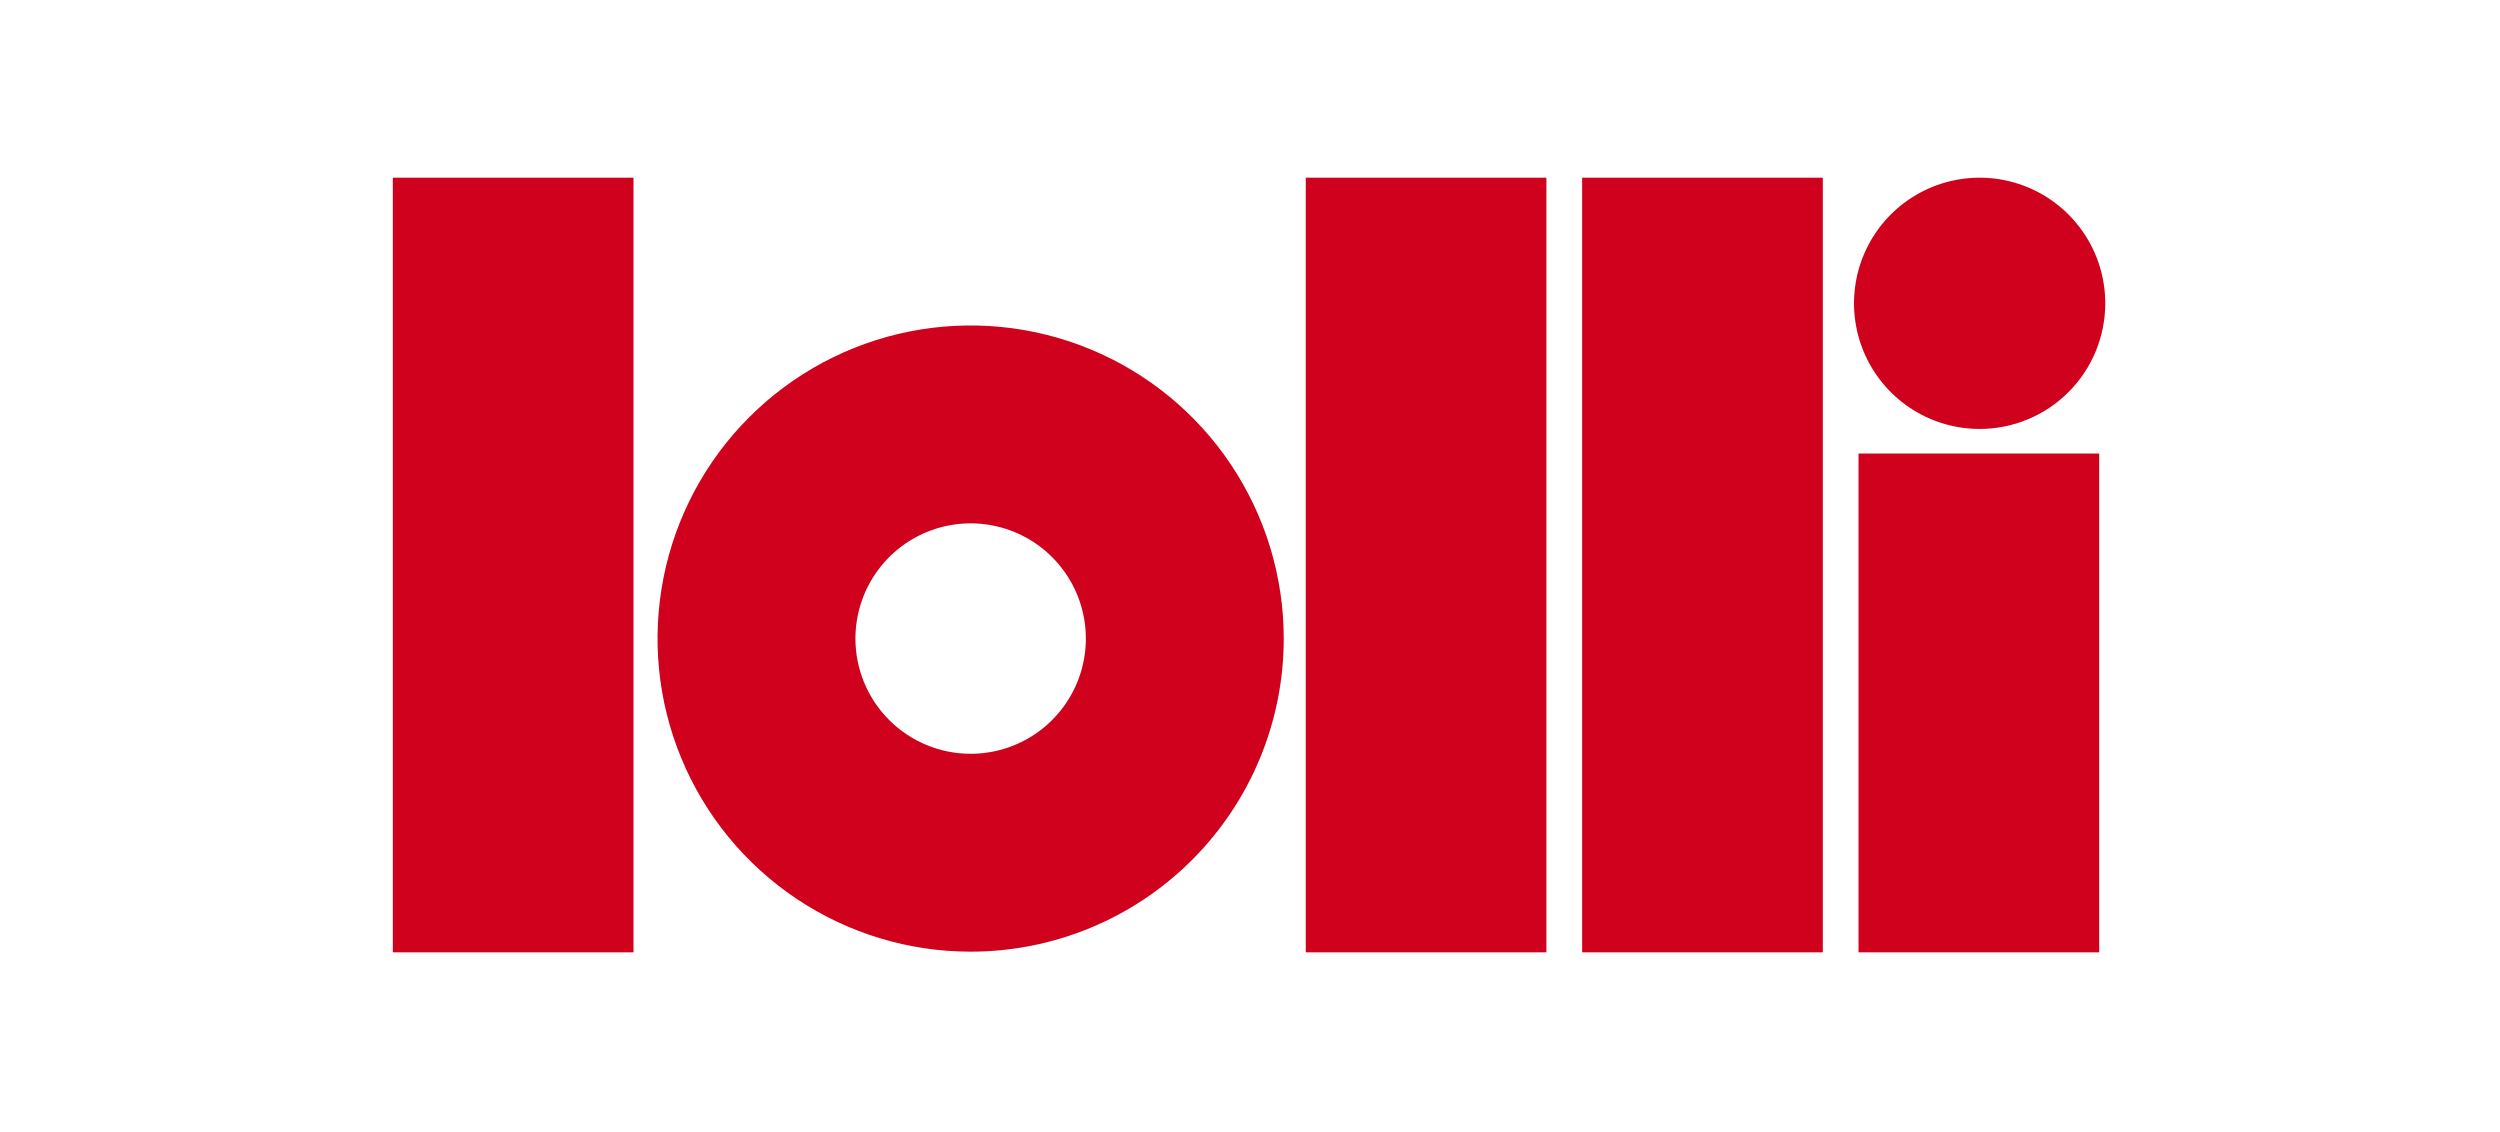
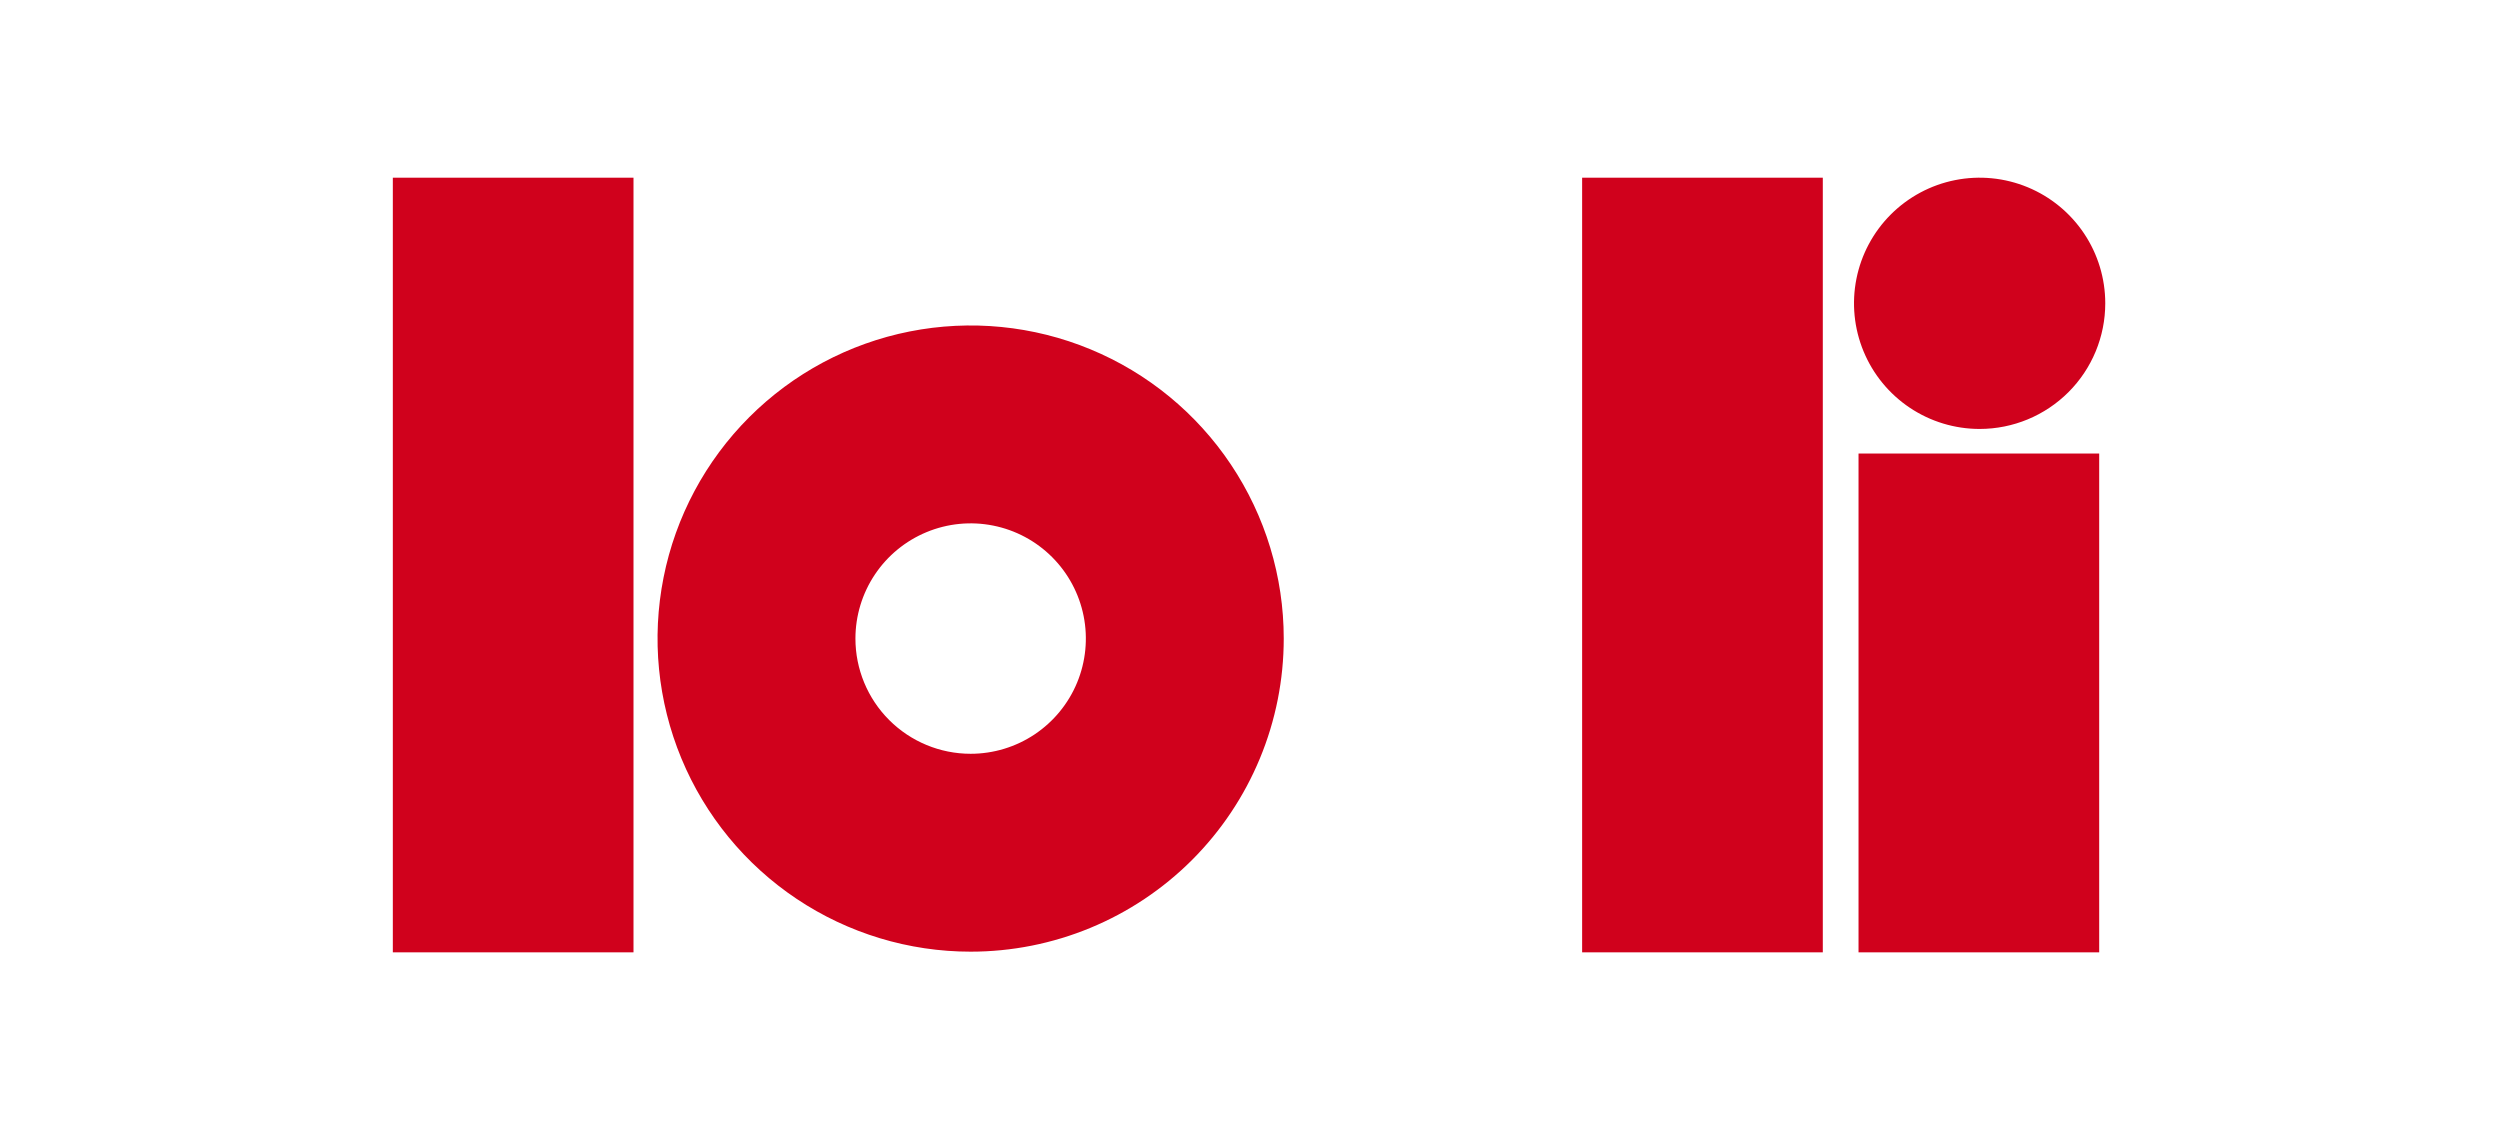
<svg xmlns="http://www.w3.org/2000/svg" width="475" height="215" viewBox="0 0 475 215" fill="none">
  <path d="M120.364 33.762H74.637V180.944H120.364V33.762Z" fill="#D0011C" />
-   <path d="M293.819 33.762H248.094V180.944H293.819V33.762Z" fill="#D0011C" />
  <path d="M346.333 33.762H300.605V180.944H346.333V33.762Z" fill="#D0011C" />
  <path d="M398.847 86.172H353.121V180.945H398.847V86.172Z" fill="#D0011C" />
  <path d="M243.911 121.329C243.911 109.563 240.422 98.062 233.885 88.279C227.349 78.496 218.058 70.871 207.188 66.368C196.318 61.866 184.357 60.688 172.817 62.983C161.278 65.278 150.678 70.944 142.358 79.263C134.038 87.583 128.372 98.183 126.077 109.722C123.781 121.262 124.959 133.223 129.462 144.093C133.964 154.963 141.589 164.254 151.372 170.791C161.154 177.328 172.656 180.817 184.421 180.817C192.234 180.817 199.969 179.278 207.187 176.289C214.404 173.299 220.962 168.918 226.486 163.394C232.01 157.87 236.392 151.312 239.382 144.094C242.372 136.877 243.911 129.141 243.911 121.329ZM162.532 121.329C162.532 117 163.816 112.767 166.221 109.167C168.626 105.567 172.045 102.762 176.045 101.105C180.045 99.448 184.446 99.014 188.693 99.859C192.939 100.703 196.839 102.788 199.901 105.85C202.962 108.911 205.047 112.812 205.892 117.058C206.736 121.304 206.303 125.706 204.646 129.706C202.989 133.706 200.183 137.124 196.583 139.53C192.983 141.935 188.751 143.219 184.421 143.219C178.616 143.218 173.049 140.912 168.944 136.807C164.839 132.702 162.532 127.134 162.532 121.329Z" fill="#D0011C" />
  <path d="M376.13 81.5C371.409 81.5 366.795 80.1 362.869 77.477C358.944 74.854 355.885 71.126 354.079 66.765C352.272 62.403 351.799 57.604 352.72 52.974C353.641 48.344 355.915 44.091 359.253 40.753C362.591 37.415 366.844 35.141 371.474 34.22C376.104 33.299 380.903 33.772 385.265 35.578C389.626 37.385 393.354 40.444 395.977 44.37C398.6 48.295 400 52.909 400 57.63C400 63.961 397.485 70.032 393.009 74.509C388.532 78.985 382.461 81.5 376.13 81.5Z" fill="#D0011C" />
</svg>